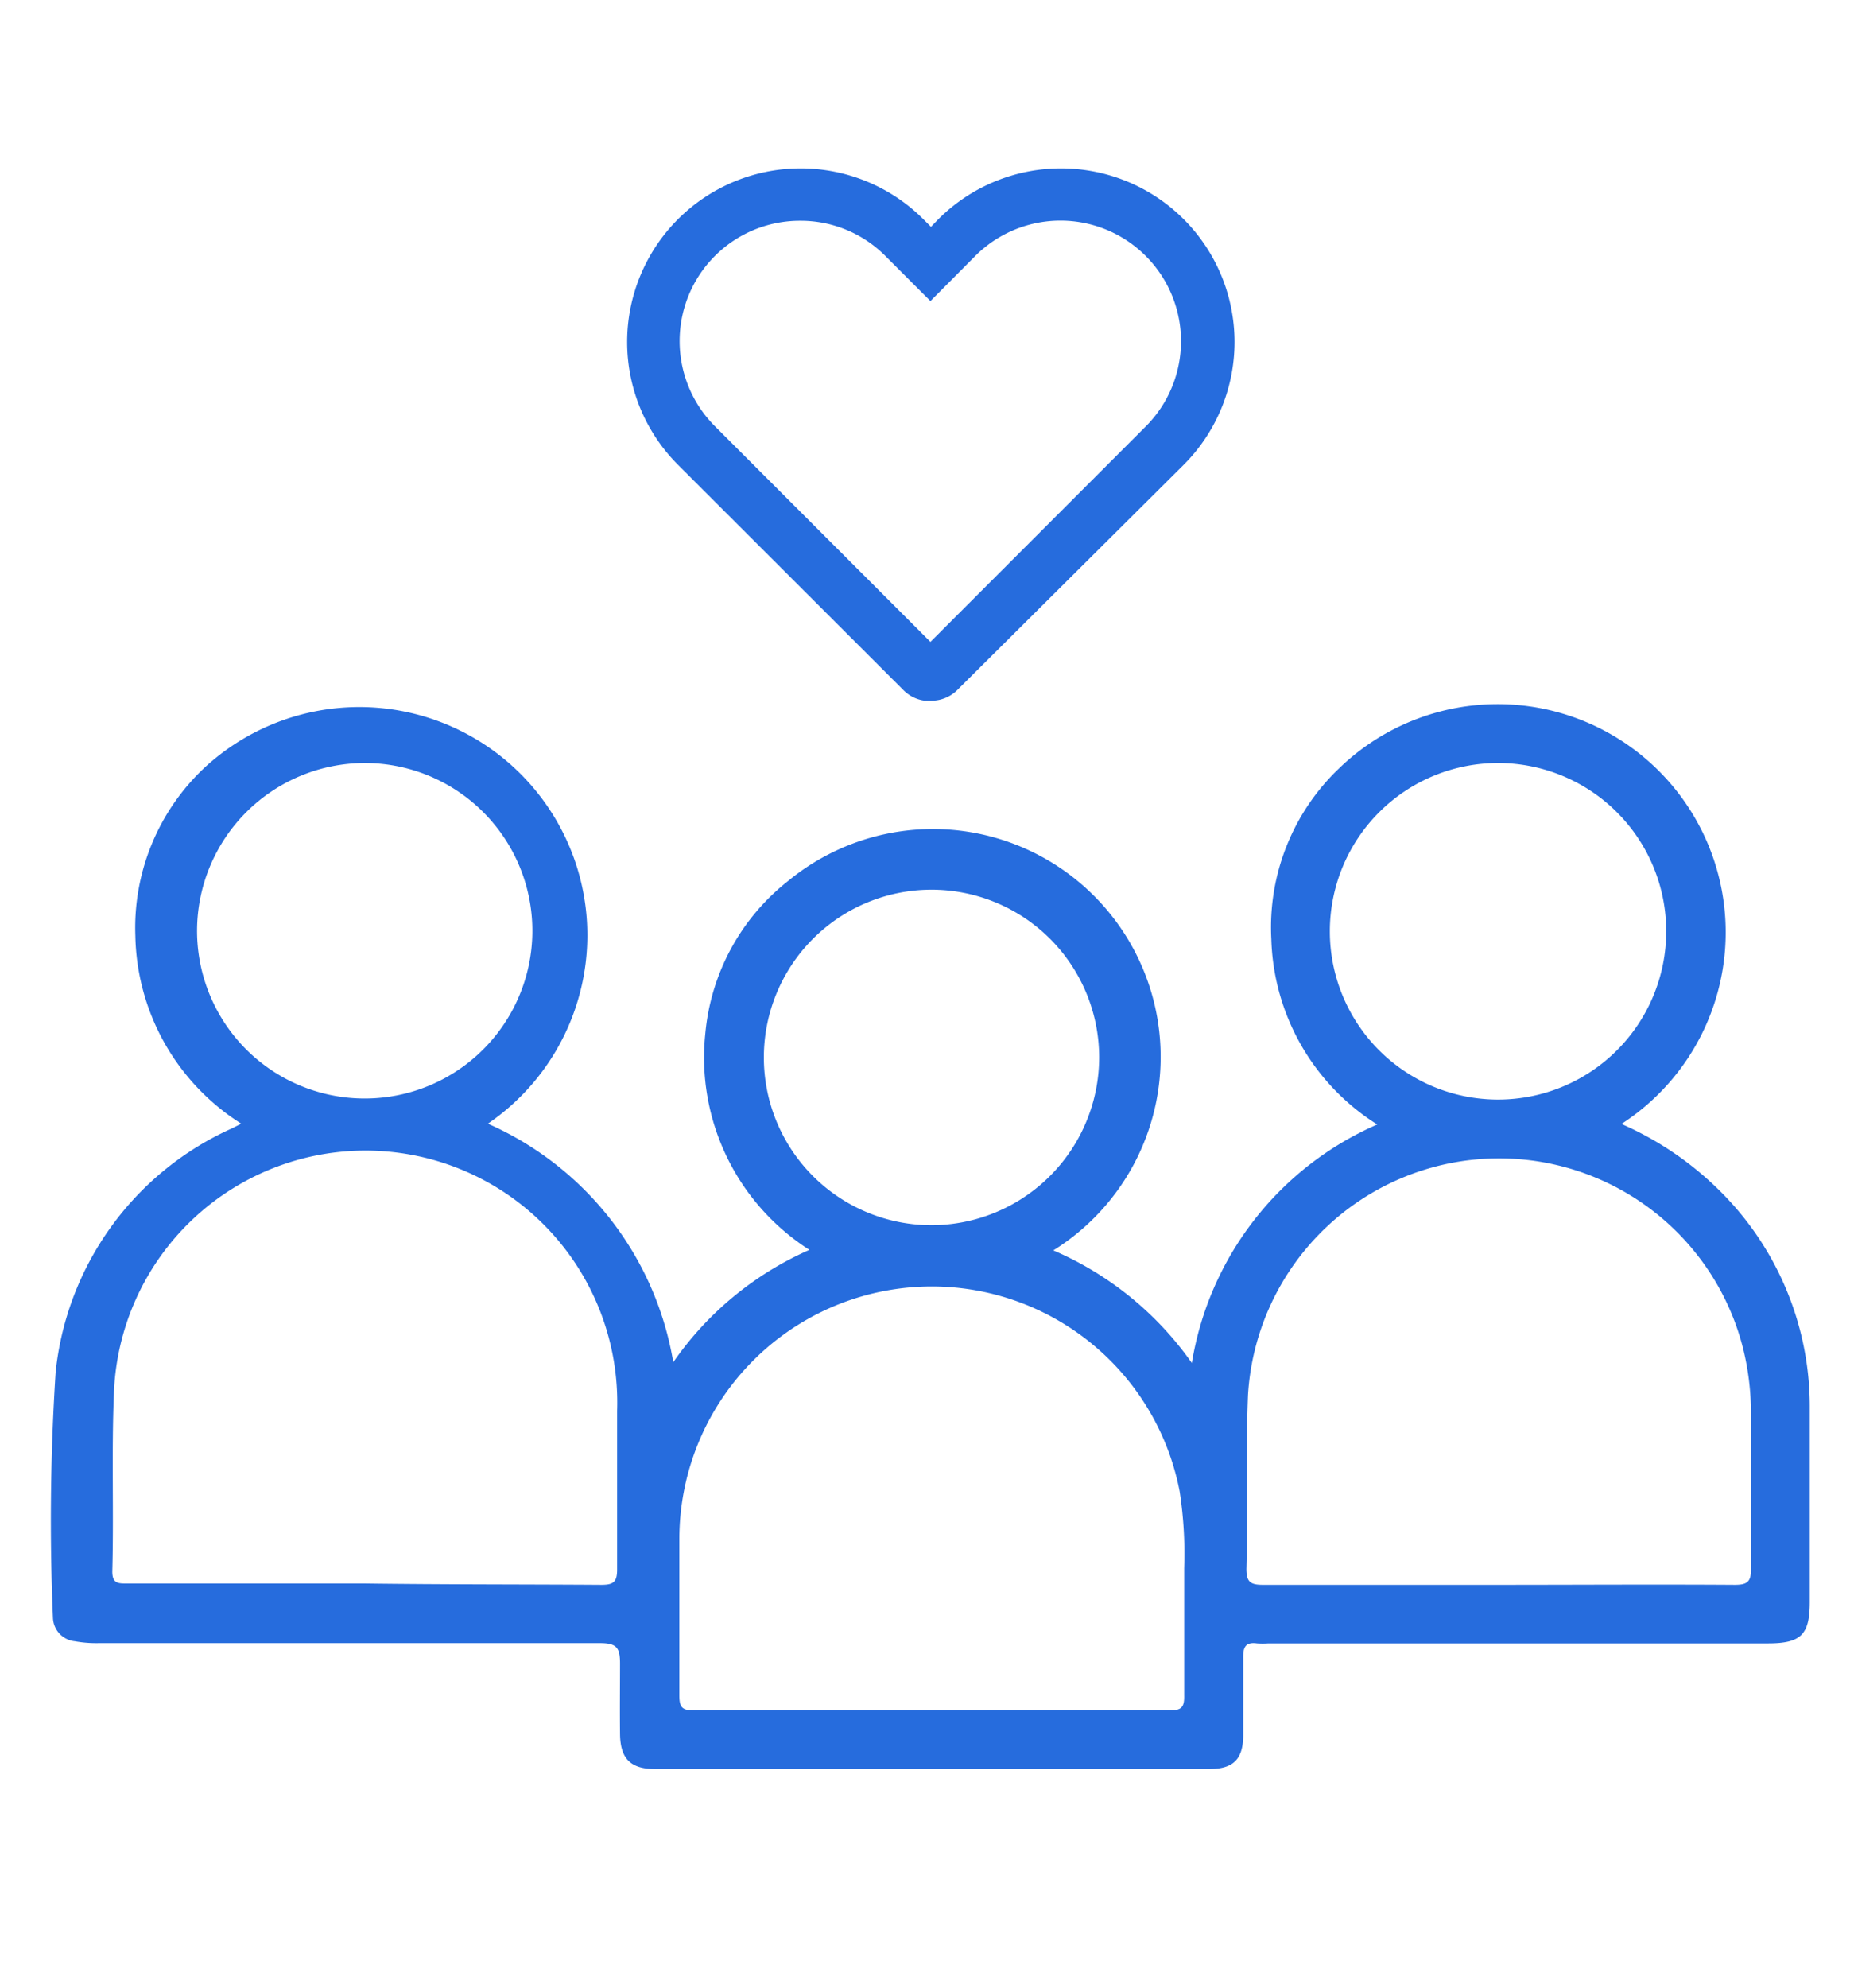
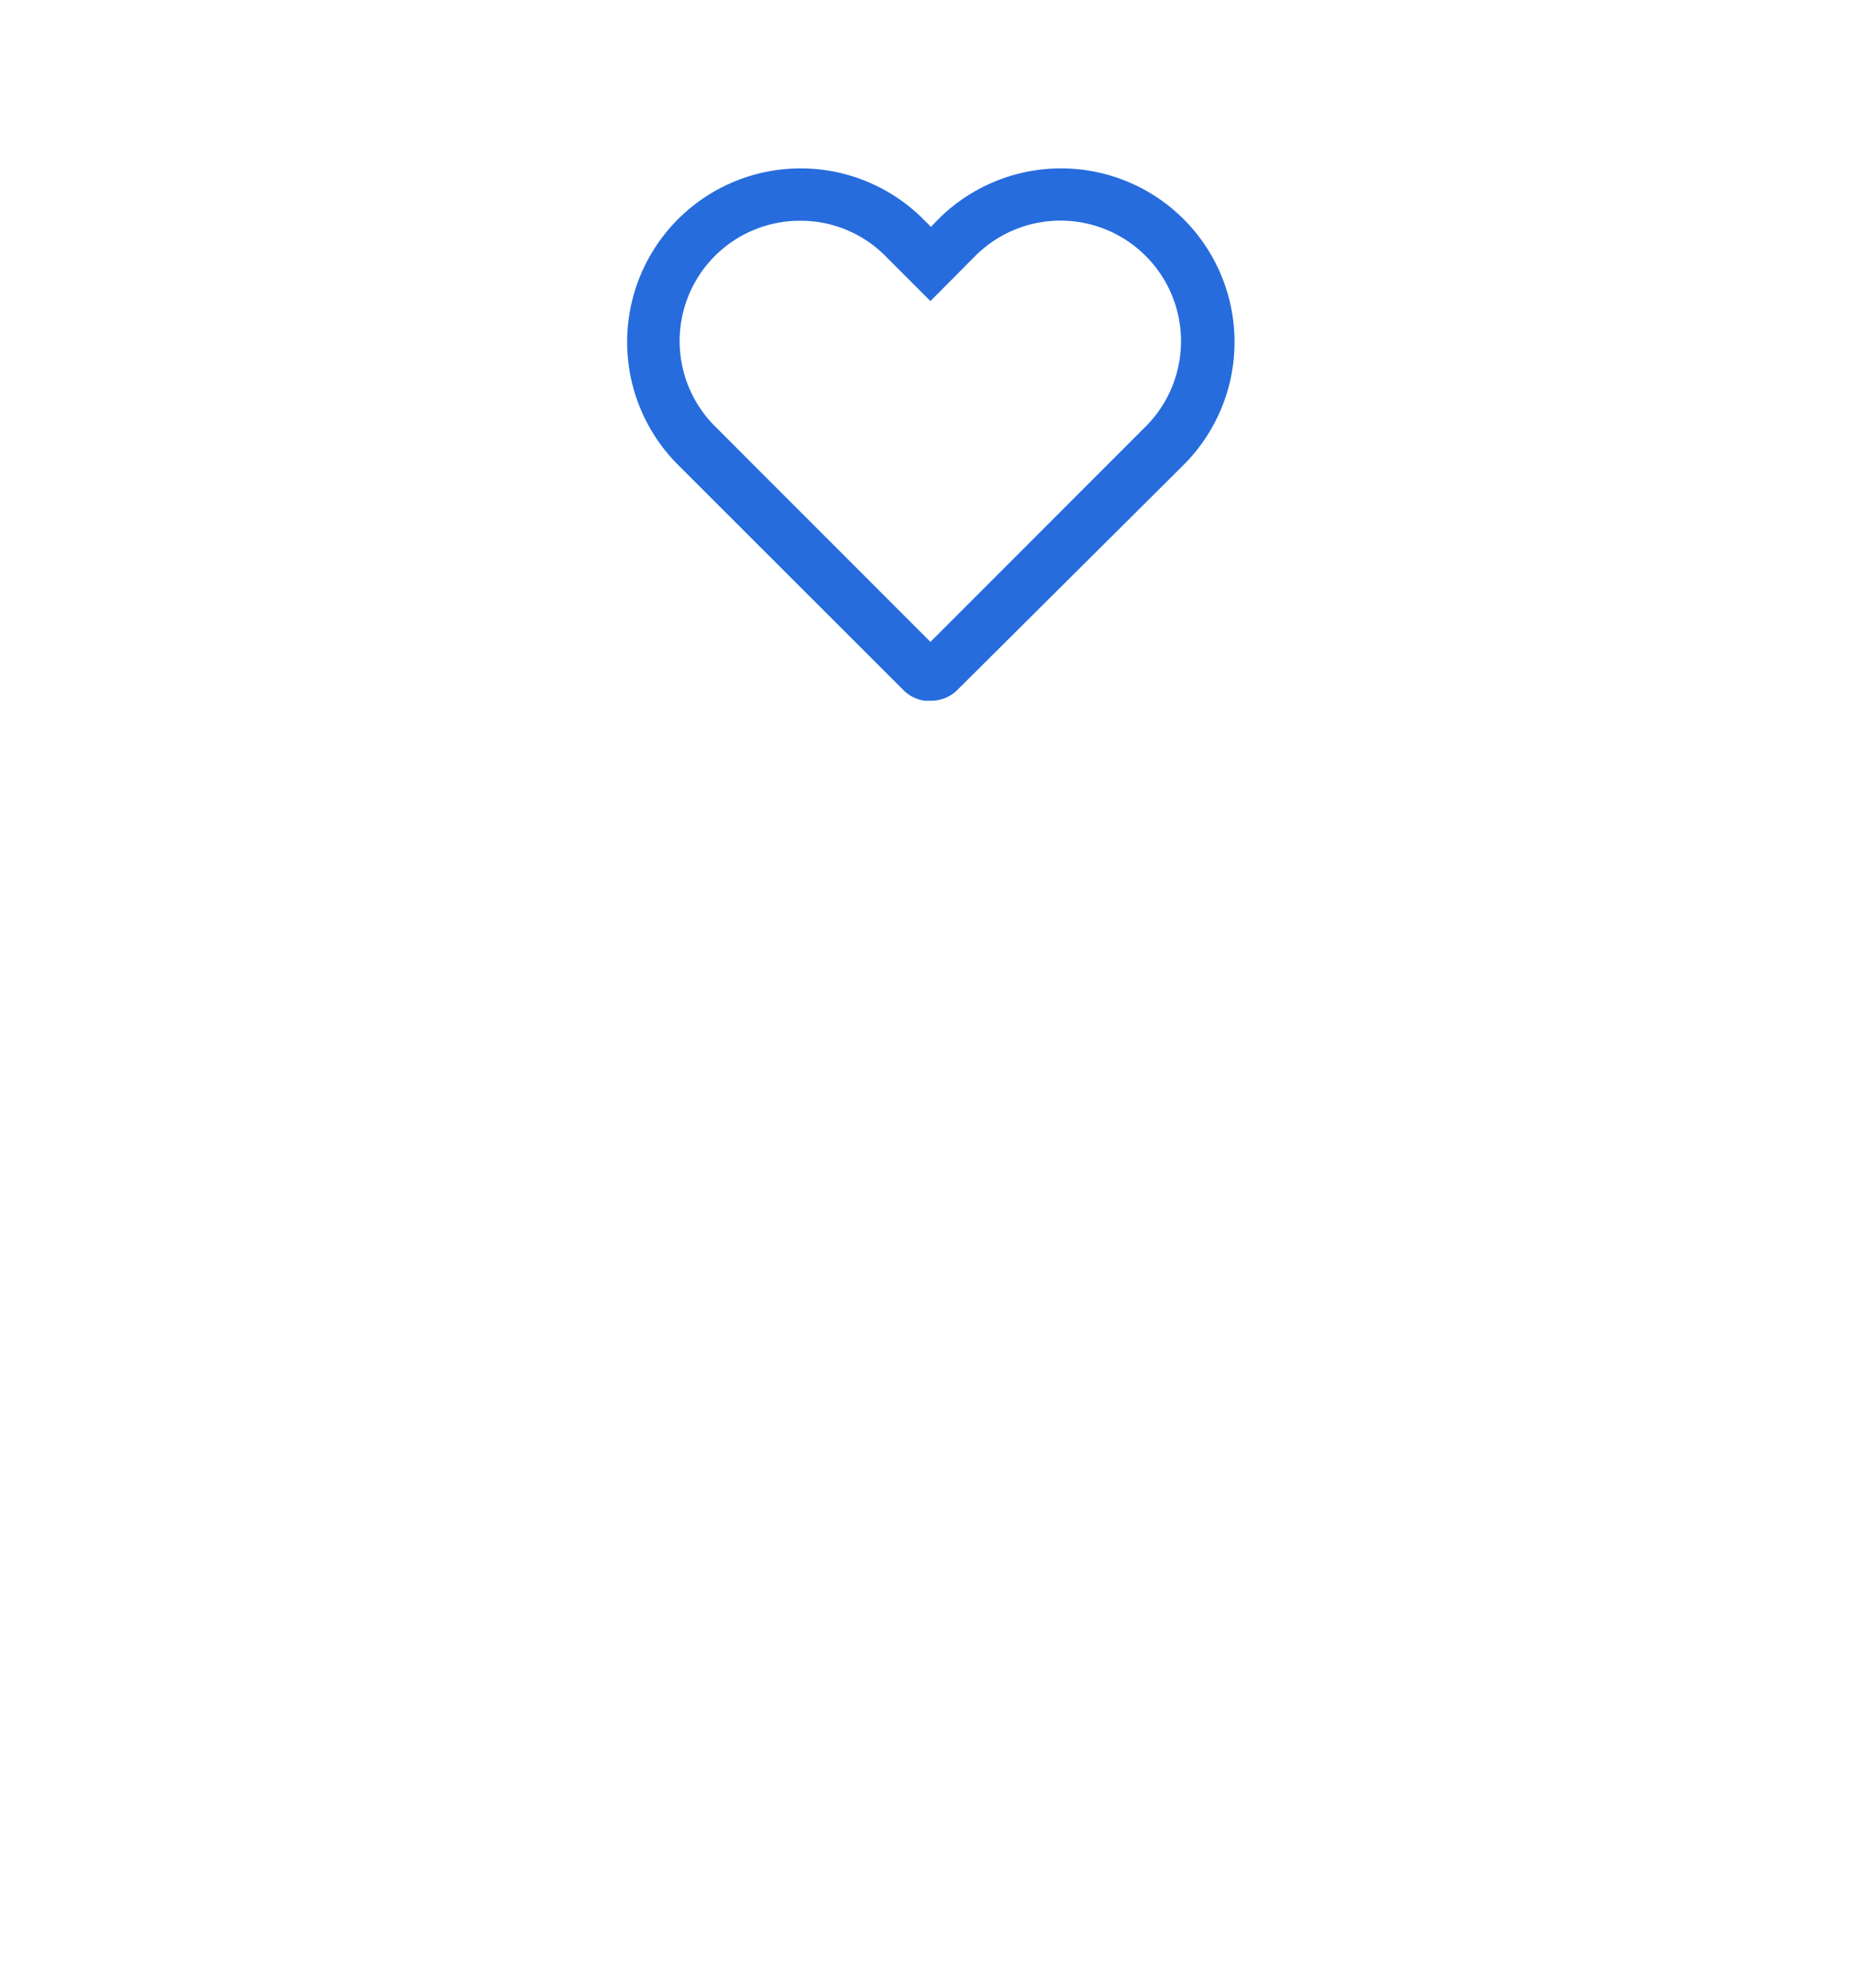
<svg xmlns="http://www.w3.org/2000/svg" id="Layer_1" data-name="Layer 1" viewBox="0 0 70 75">
  <defs>
    <style>.cls-1{fill:#266cdd;}</style>
  </defs>
-   <path class="cls-1" d="M45,51.43a11.9,11.9,0,0,1,7-9,8.55,8.55,0,0,1-4-7A8.28,8.28,0,0,1,50.55,29,8.61,8.61,0,1,1,61.22,42.41,12.22,12.22,0,0,1,65,45a11.45,11.45,0,0,1,3.33,8.09c0,2.46,0,4.91,0,7.36,0,1.23-.33,1.56-1.58,1.56H47.89a3.09,3.09,0,0,1-.43,0c-.44-.06-.53.15-.52.56,0,1,0,1.93,0,2.89s-.41,1.29-1.29,1.29H24.73c-.92,0-1.31-.39-1.32-1.32s0-1.77,0-2.65c0-.59-.11-.78-.75-.78-6.31,0-12.62,0-18.93,0a4.55,4.55,0,0,1-.9-.07A.92.92,0,0,1,2,61.06a87,87,0,0,1,.1-9.28,11.37,11.37,0,0,1,6.65-9.2l.36-.18a8.57,8.57,0,0,1-4-7.09,8.28,8.28,0,0,1,2.64-6.37A8.61,8.61,0,1,1,18.42,42.4a12,12,0,0,1,7,9,12.26,12.26,0,0,1,5.14-4.24A8.61,8.61,0,0,1,26.63,39a8.28,8.28,0,0,1,3.14-5.77,8.6,8.6,0,1,1,10,13.95A12.35,12.35,0,0,1,45,51.43ZM22.71,59.8c.44,0,.59-.1.59-.57,0-2,0-4,0-6a9.5,9.5,0,0,0-19-.62c-.09,2.23,0,4.46-.06,6.69,0,.47.25.45.57.45h8.92C16.73,59.79,19.72,59.78,22.71,59.8Zm42.79,0c.46,0,.62-.11.61-.6,0-2,0-3.94,0-5.9a10.15,10.15,0,0,0-.29-2.39,9.5,9.5,0,0,0-18.7,1.72c-.09,2.18,0,4.37-.06,6.56,0,.48.13.61.61.61,3,0,5.94,0,8.92,0S62.53,59.78,65.5,59.8ZM44.15,64.54c.45,0,.57-.11.56-.56,0-1.61,0-3.21,0-4.82a15.37,15.37,0,0,0-.17-2.88,9.53,9.53,0,0,0-18.89,1.79c0,2,0,3.93,0,5.9,0,.44.09.57.56.57,3,0,5.94,0,8.91,0S41.14,64.52,44.15,64.54ZM7.44,35.1a6.33,6.33,0,1,0,6.33-6.31A6.34,6.34,0,0,0,7.44,35.1Zm49.12-6.31a6.35,6.35,0,1,0,6.35,6.35A6.35,6.35,0,0,0,56.56,28.79ZM41.5,39.86a6.33,6.33,0,1,0-6.32,6.37A6.34,6.34,0,0,0,41.5,39.86Z" />
  <path class="cls-1" d="M35.16,26.44l-.24,0a1.39,1.39,0,0,1-.81-.4l-8.51-8.5a6.55,6.55,0,0,1,9.26-9.27l.29.29.28-.29a6.55,6.55,0,0,1,9.26,9.27L36.18,26A1.4,1.4,0,0,1,35.16,26.44Zm-.39-1.84ZM30.23,8.33A4.54,4.54,0,0,0,27,16.09l8.13,8.13,8.13-8.13a4.55,4.55,0,0,0-6.44-6.43l-1.69,1.7-1.7-1.7A4.51,4.51,0,0,0,30.23,8.33Z" />
</svg>